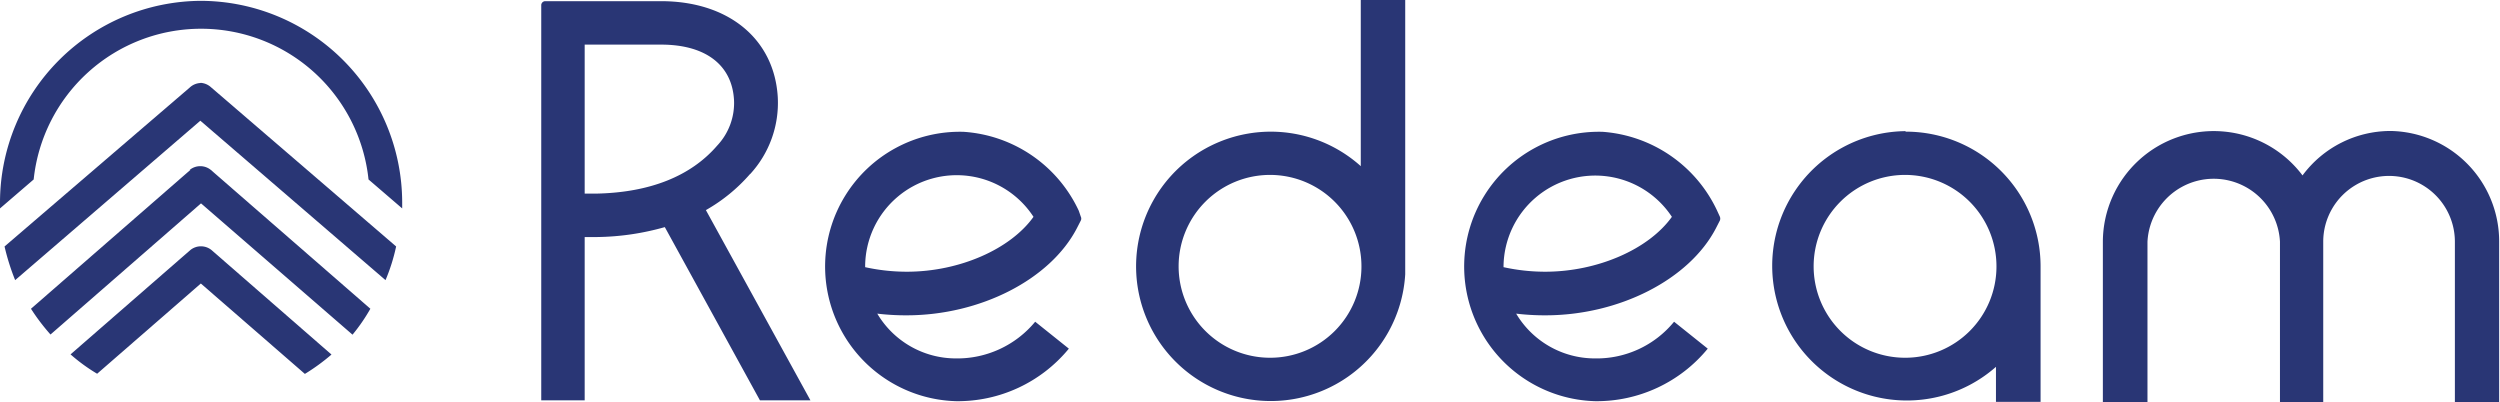
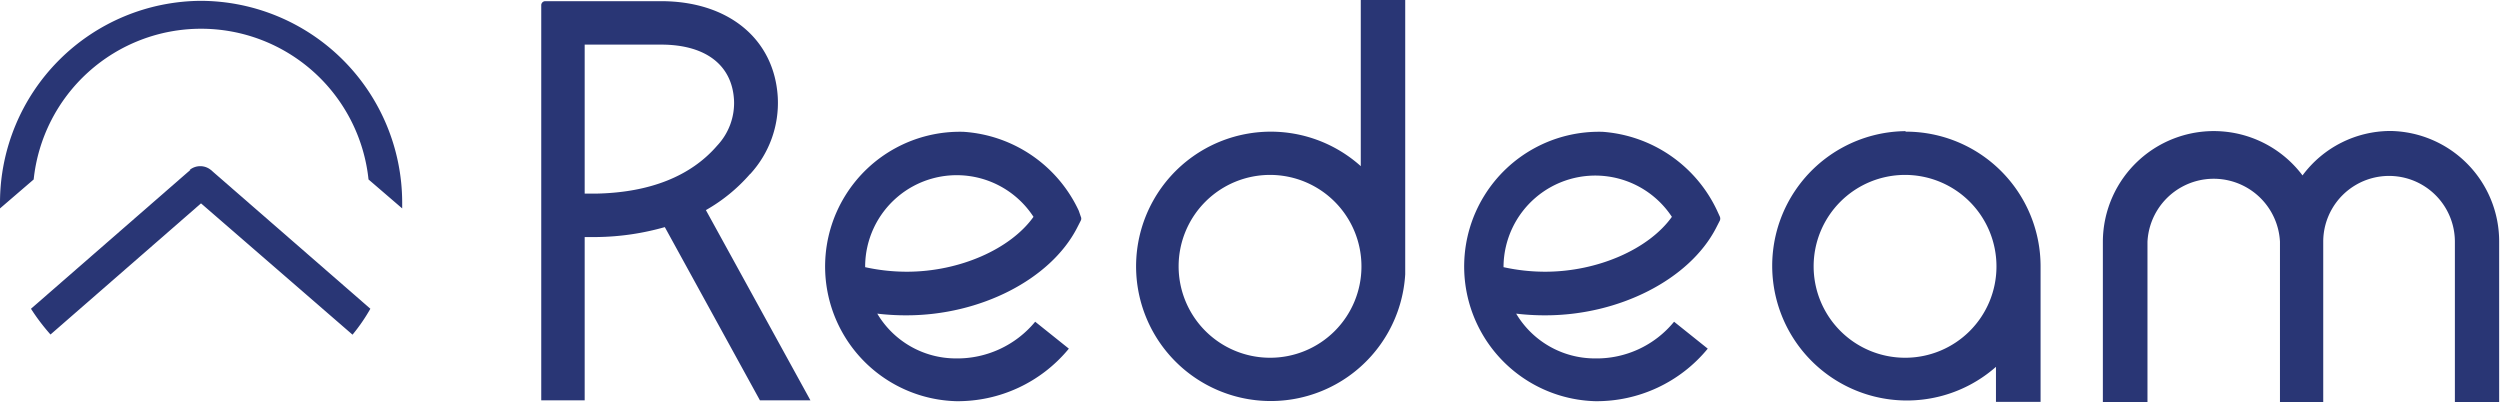
<svg xmlns="http://www.w3.org/2000/svg" viewBox="0 0 148.5 23.9" id="logo" width="100%" height="100%" style="color: #293675; fill: #293675;">
  <g id="logo_Layer_2" data-name="Layer 2">
    <g id="logo_Layer_1-2" data-name="Layer 1">
      <path class="cls-1" d="M53.9 16.14a11.49 11.49 0 0 1-2.51-.27v-.07a5.44 5.44 0 0 1 10-2.92c-1.37 1.92-4.4 3.26-7.52 3.26m10.21-3.62a8.14 8.14 0 0 0-6.84-4.69 8 8 0 1 0-.45 16 8.54 8.54 0 0 0 6.7-3.12l-2-1.6a6 6 0 0 1-4.71 2.18 5.43 5.43 0 0 1-4.67-2.66 14.27 14.27 0 0 0 1.74.1c4.38 0 8.54-2.13 10.12-5.18l.23-.45a.26.26 0 0 0 0-.23zM91.82 16.14a11.56 11.56 0 0 1-2.51-.27v-.07a5.45 5.45 0 0 1 10-2.92c-1.37 1.92-4.41 3.26-7.53 3.26M102 12.52a8.16 8.16 0 0 0-6.8-4.69 8 8 0 1 0-.45 16 8.53 8.53 0 0 0 6.69-3.12l-2-1.6a5.94 5.94 0 0 1-4.71 2.18 5.44 5.44 0 0 1-4.67-2.66 14.27 14.27 0 0 0 1.74.1c4.38 0 8.55-2.13 10.13-5.18l.23-.45a.3.3 0 0 0 0-.23zM75.44 21.25a5.43 5.43 0 1 1 5.43-5.42 5.42 5.42 0 0 1-5.43 5.42m5.39-11.38a8 8 0 1 0 2.64 6.42V0h-2.64zM113.17 21.25a5.43 5.43 0 1 1 5.42-5.42 5.42 5.42 0 0 1-5.42 5.42m0-13.46a8 8 0 1 0 5.39 14v2.08h2.65v-8.05a8 8 0 0 0-8-8M142 7.78a6.51 6.51 0 0 0-5.23 2.64 6.59 6.59 0 0 0-11.86 3.94v9.54h2.65v-9.54a3.94 3.94 0 0 1 7.87 0v9.54H138v-9.54a3.91 3.91 0 1 1 7.82 0v9.54h2.63v-9.54A6.56 6.56 0 0 0 142 7.78M35.43 11.5h-.7V2.65h4.54c2.63 0 4.21 1.2 4.33 3.28a3.69 3.69 0 0 1-1 2.72c-1.57 1.82-4 2.78-7.15 2.85m9.11-1.16a6.25 6.25 0 0 0 1.64-4.56C46 2.31 43.26.07 39.27.07h-6.89a.24.24 0 0 0-.23.23v23.48h2.58v-9.7h.76a15.37 15.37 0 0 0 4-.59l5.65 10.29h3l-6.21-11.3a10 10 0 0 0 2.62-2.14M11.94.05A12 12 0 0 0 0 12v.38l2-1.72a10 10 0 0 1 19.89 0l2 1.72V12A12 12 0 0 0 11.94.05" />
-       <path class="cls-1" d="M11.94 4.93a1 1 0 0 0-.67.27l-11 9.44a13.42 13.42 0 0 0 .63 2l11-9.47 11 9.47a11 11 0 0 0 .63-2l-11-9.46a1 1 0 0 0-.65-.26" />
      <path class="cls-1" d="M11.31 10.09l-9.47 8.25A12.23 12.23 0 0 0 3 19.87l8.94-7.79 9 7.8A10.82 10.82 0 0 0 22 18.34l-9.48-8.25a1 1 0 0 0-1.25 0" />
-       <path class="cls-1" d="M11.31 14.85l-7.12 6.2a10.45 10.45 0 0 0 1.58 1.15l6.16-5.36 6.18 5.37a12 12 0 0 0 1.58-1.15l-7.13-6.21a1 1 0 0 0-1.25 0" />
    </g>
  </g>
</svg>